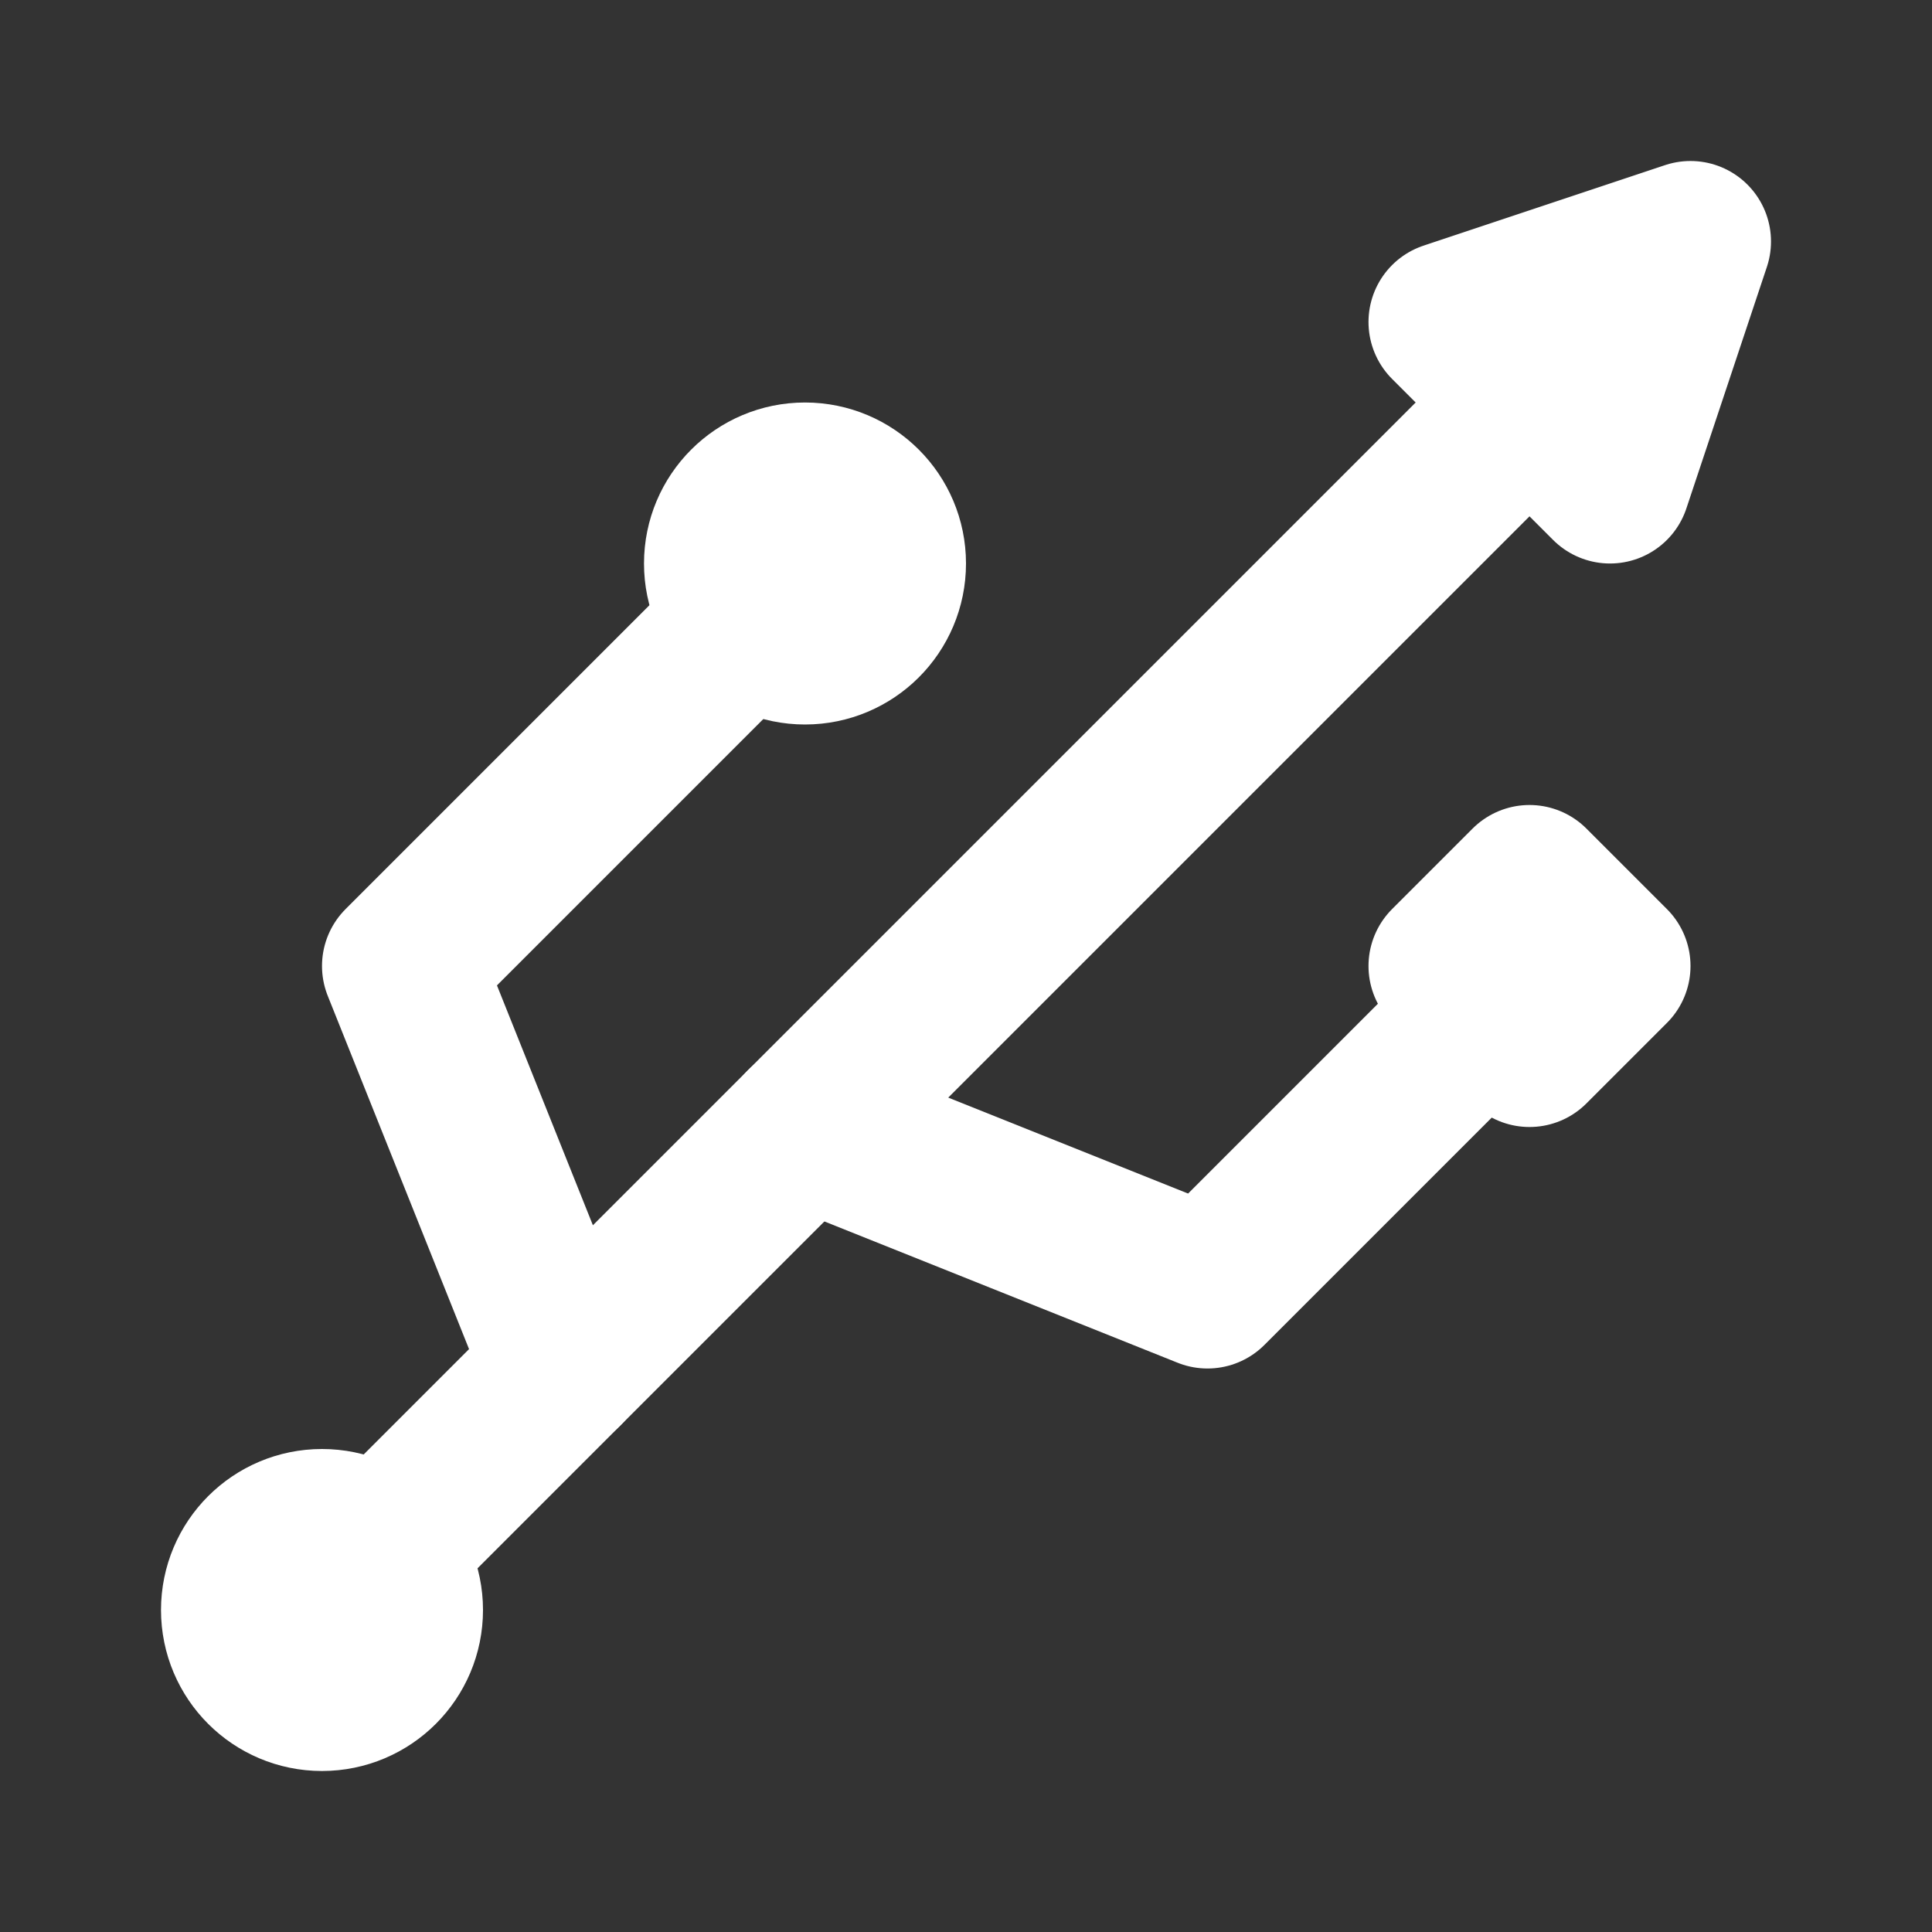
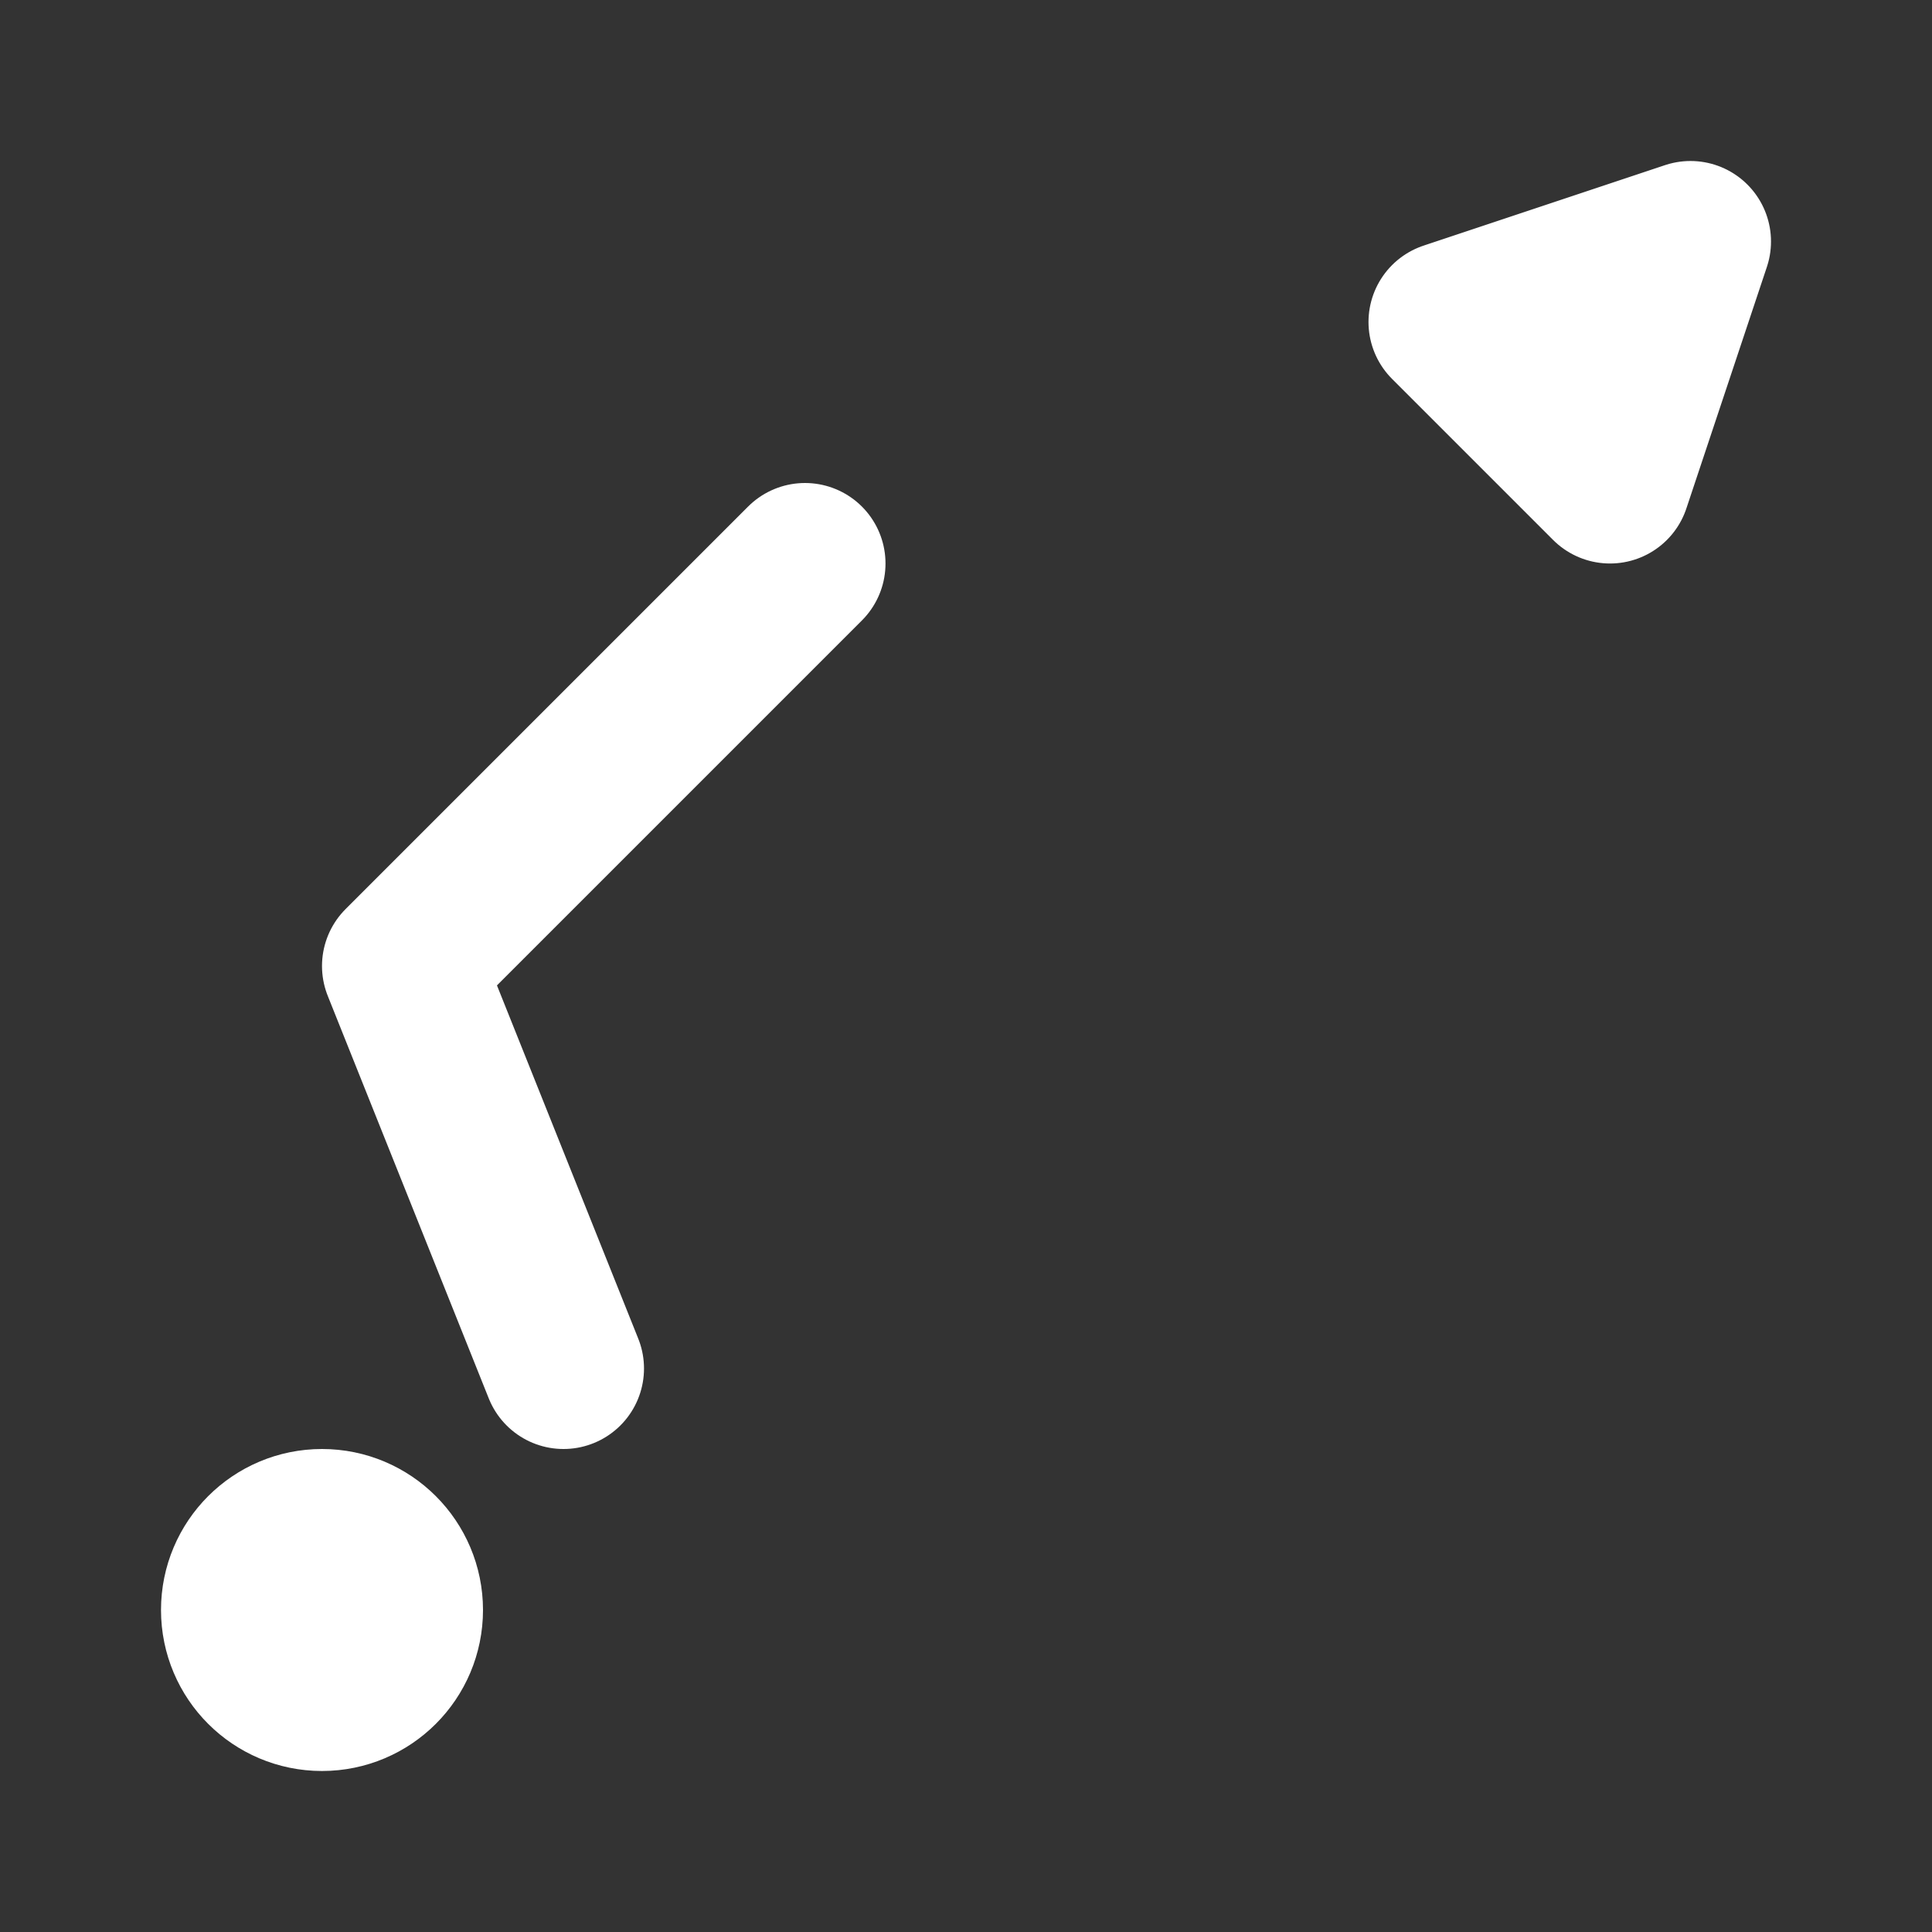
<svg xmlns="http://www.w3.org/2000/svg" width="24" height="24" viewBox="0 0 24 24" fill="none" stroke="#ffffff" stroke-width="2" stroke-linecap="round" stroke-linejoin="round">
  <rect x="0" y="0" width="24" height="24" fill="#333333" stroke="none" />
  <circle cx="4" cy="20" r="1" />
-   <circle cx="10" cy="7" r="1" />
-   <path d="M4 20 19 5" />
  <path d="m21 3-3 1 2 2 1-3Z" />
  <path d="m10 7-5 5 2 5" />
-   <path d="m10 14 5 2 4-4" />
-   <path d="m18 12 1-1 1 1-1 1-1-1Z" />
</svg>